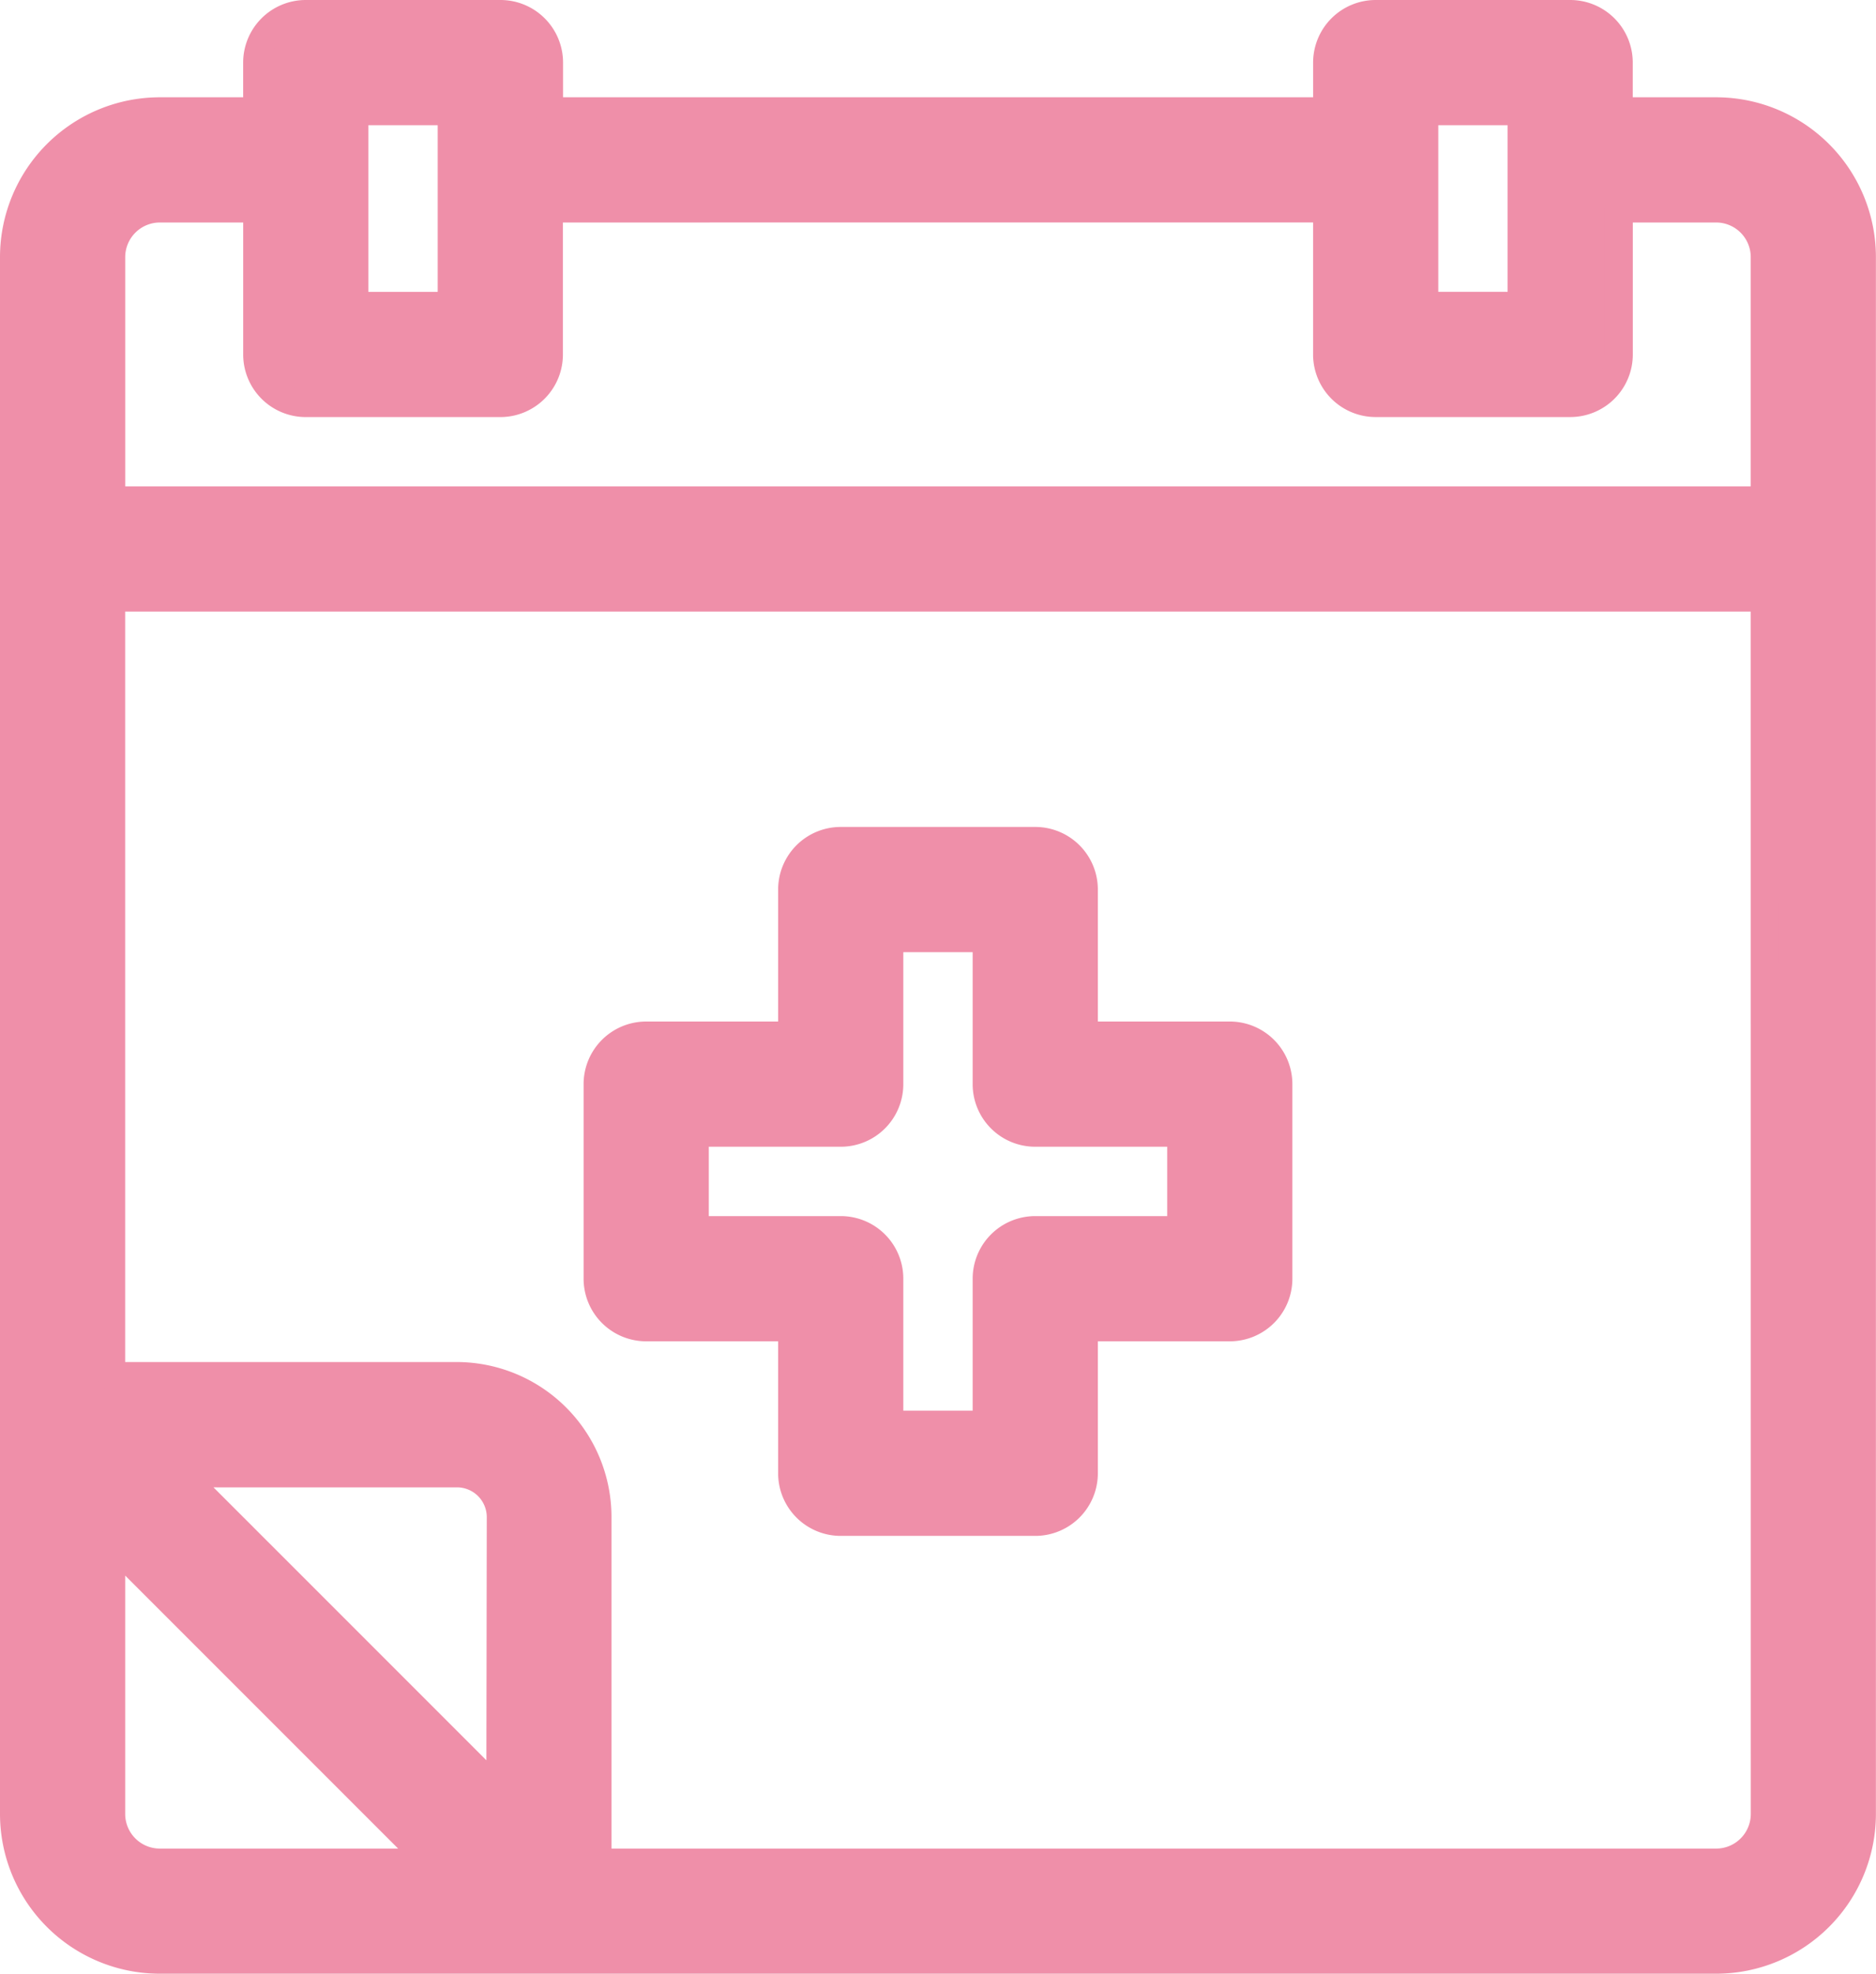
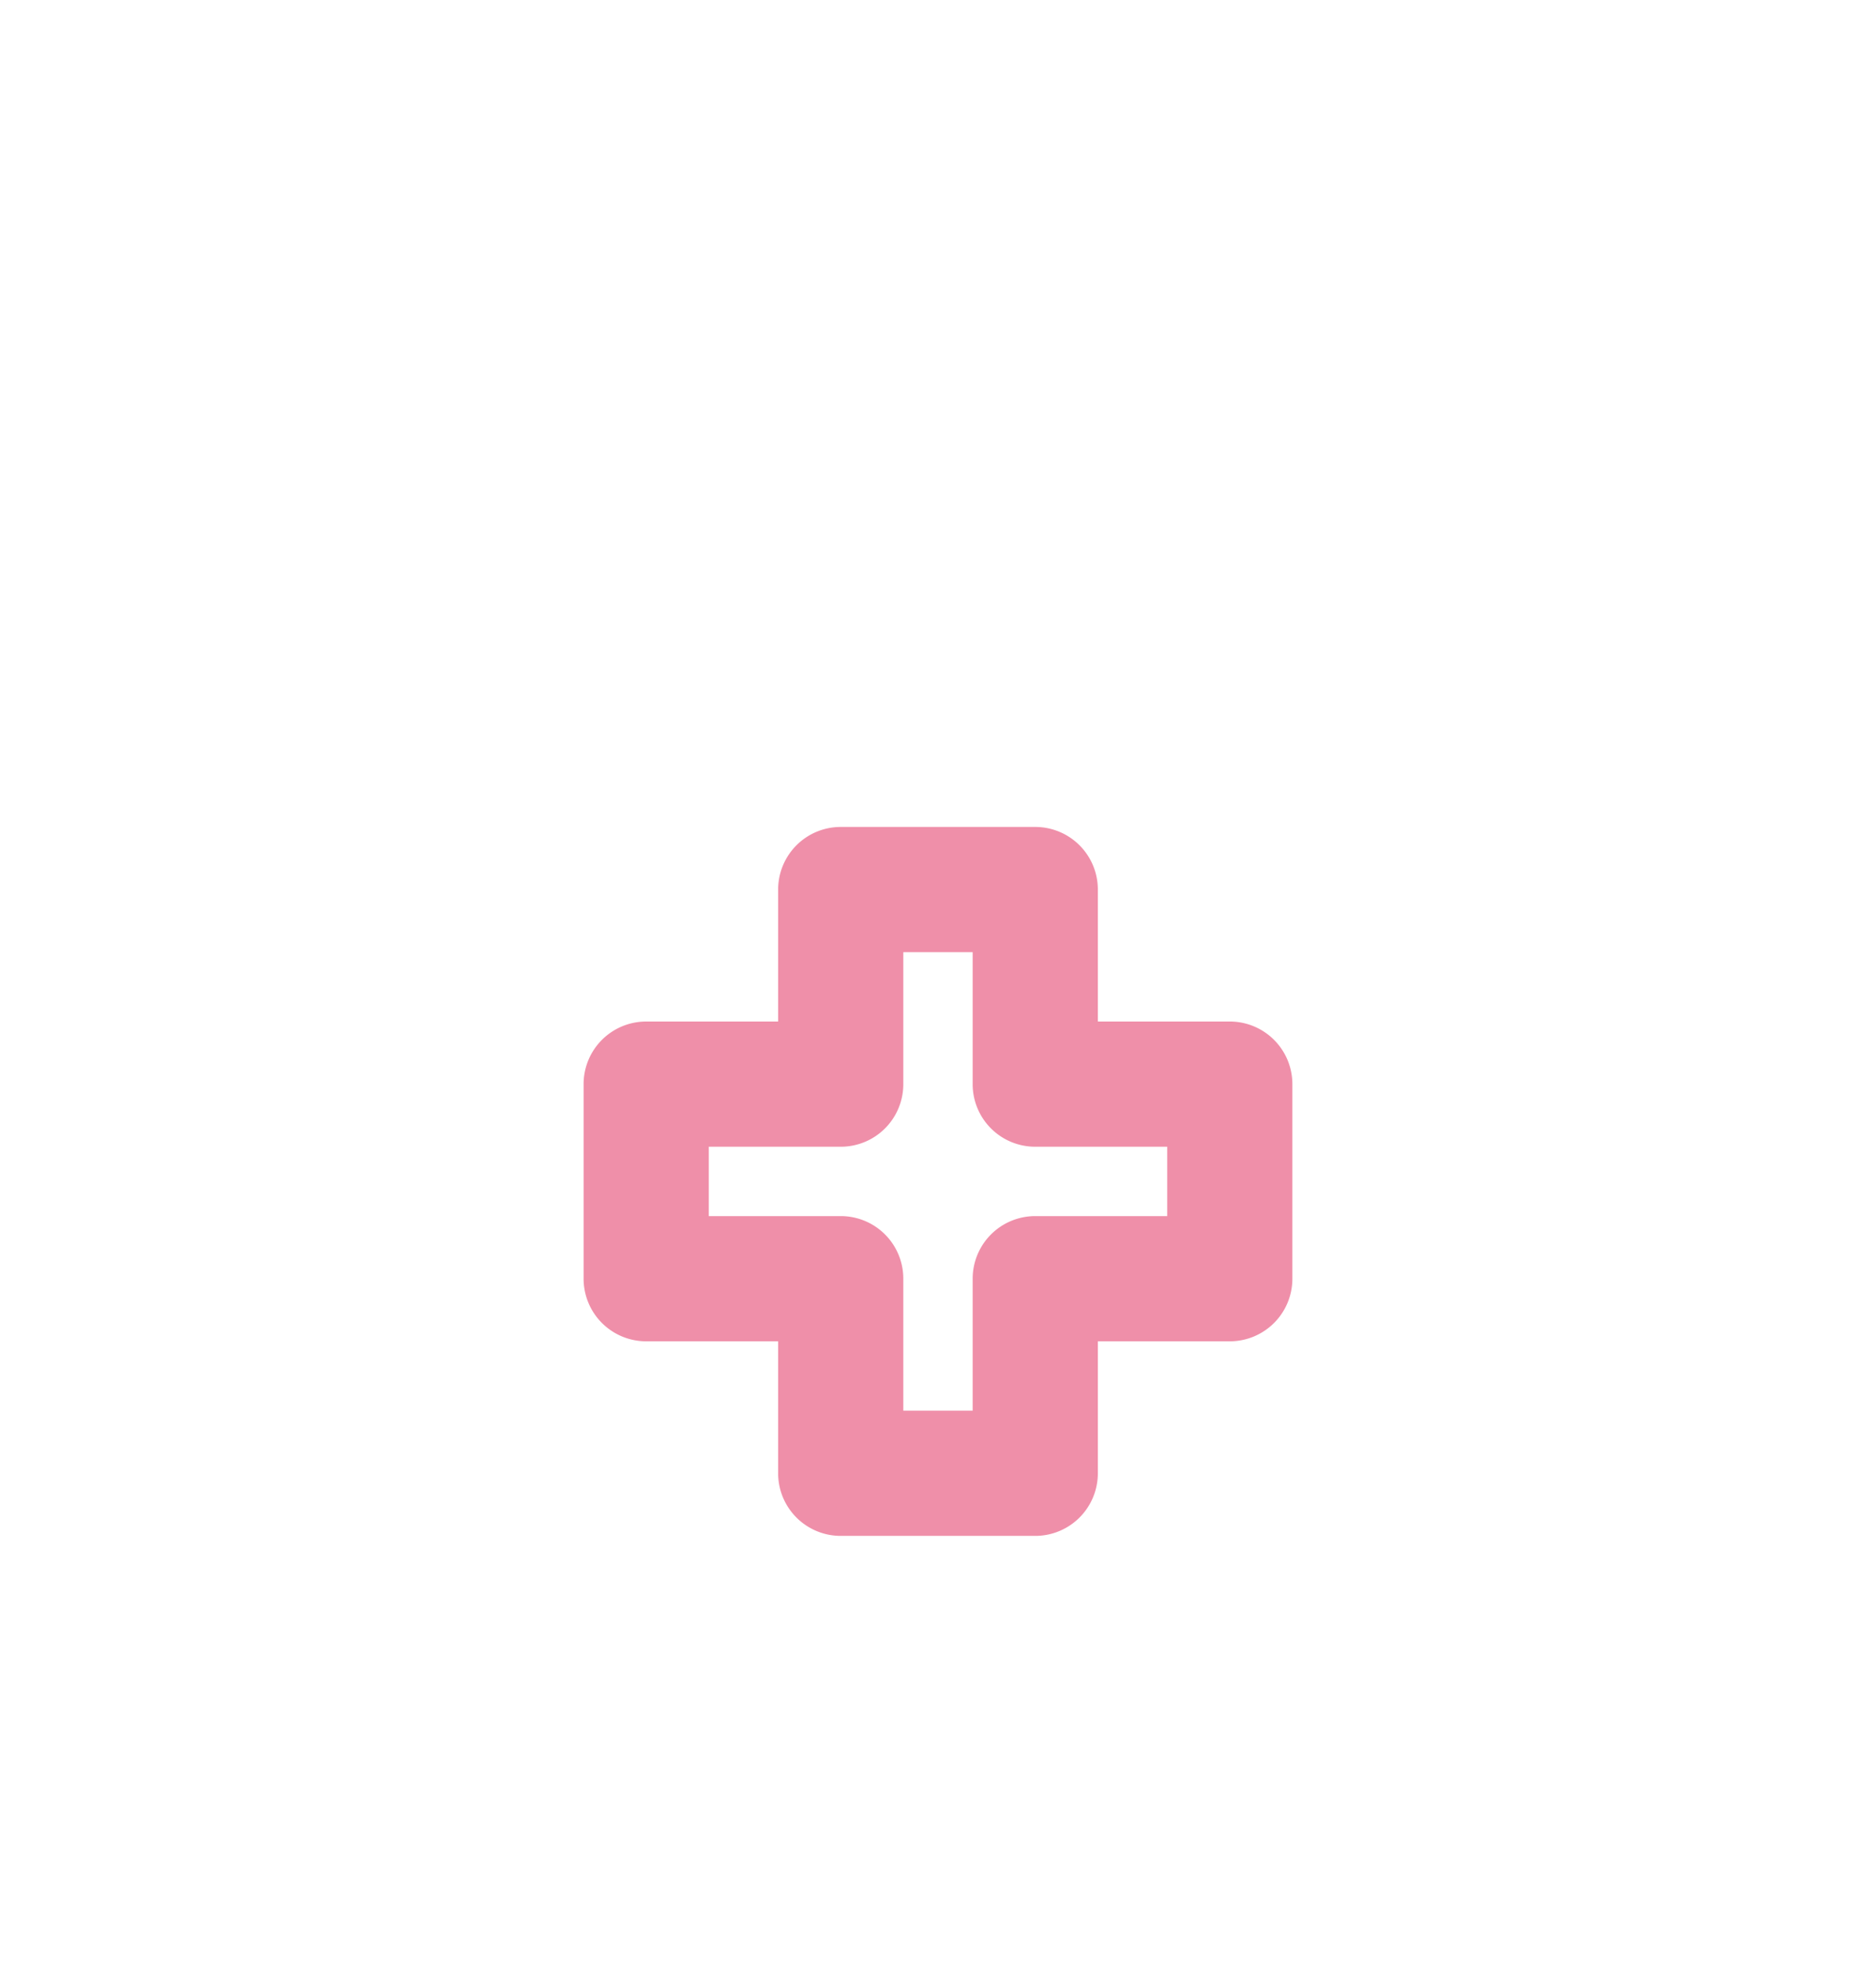
<svg xmlns="http://www.w3.org/2000/svg" width="67.197" height="70.681" viewBox="0 0 67.197 70.681">
  <g id="Group_38118" data-name="Group 38118" transform="translate(-748.181 -1448.548)">
-     <path id="Path_45049" data-name="Path 45049" d="M145.752,35h-6.968a1.742,1.742,0,0,0-1.742,1.742v1.742h-3.484a5.227,5.227,0,0,0-5.226,5.226V99.455a5.227,5.227,0,0,0,5.226,5.226H189.3a5.227,5.227,0,0,0,5.226-5.226V43.71a5.227,5.227,0,0,0-5.226-5.226h-3.484V36.742A1.741,1.741,0,0,0,184.077,35h-6.968a1.742,1.742,0,0,0-1.742,1.742v1.742H147.5V36.742A1.742,1.742,0,0,0,145.753,35Zm-5.226,3.484h3.484v6.968h-3.484ZM133.558,101.2a1.742,1.742,0,0,1-1.742-1.742V89.716L143.3,101.2Zm12.194-2.456-11.48-11.48H144.2a1.568,1.568,0,0,1,1.568,1.568Zm45.292.715A1.741,1.741,0,0,1,189.3,101.2H149.235V88.828a5.052,5.052,0,0,0-5.052-5.052H131.815V55.9h59.227ZM178.85,38.483h3.484v6.968H178.85Zm-3.484,3.484v5.226a1.741,1.741,0,0,0,1.742,1.742h6.968a1.741,1.741,0,0,0,1.742-1.742V41.968H189.3a1.74,1.74,0,0,1,1.742,1.742v8.71H131.817v-8.71a1.742,1.742,0,0,1,1.742-1.742h3.484v5.226h0a1.741,1.741,0,0,0,1.742,1.742h6.968a1.741,1.741,0,0,0,1.742-1.742V41.968Z" transform="translate(620.349 1414.048)" fill="#ef8fa9" stroke="#ef8fa9" stroke-linecap="round" stroke-linejoin="round" stroke-width="1" />
    <path id="Path_45050" data-name="Path 45050" d="M270.074,250.752H275.3v5.226a1.742,1.742,0,0,0,1.742,1.742h6.968a1.742,1.742,0,0,0,1.742-1.742v-5.226h5.226a1.742,1.742,0,0,0,1.742-1.742v-6.968a1.742,1.742,0,0,0-1.742-1.742h-5.226v-5.226a1.742,1.742,0,0,0-1.742-1.742h-6.968a1.742,1.742,0,0,0-1.742,1.742V240.3h-5.226a1.742,1.742,0,0,0-1.742,1.742v6.968h0a1.742,1.742,0,0,0,1.742,1.742Zm1.742-6.968h5.226a1.74,1.74,0,0,0,1.742-1.742v-5.226h3.484v5.226h0a1.74,1.74,0,0,0,1.742,1.742h5.226v3.484H284.01a1.742,1.742,0,0,0-1.742,1.742v5.226h-3.484V249.01a1.74,1.74,0,0,0-1.742-1.742h-5.226Z" transform="translate(501.253 1245.33)" fill="#ef8fa9" stroke="#ef8fa9" stroke-linecap="round" stroke-linejoin="round" stroke-width="1" />
  </g>
</svg>